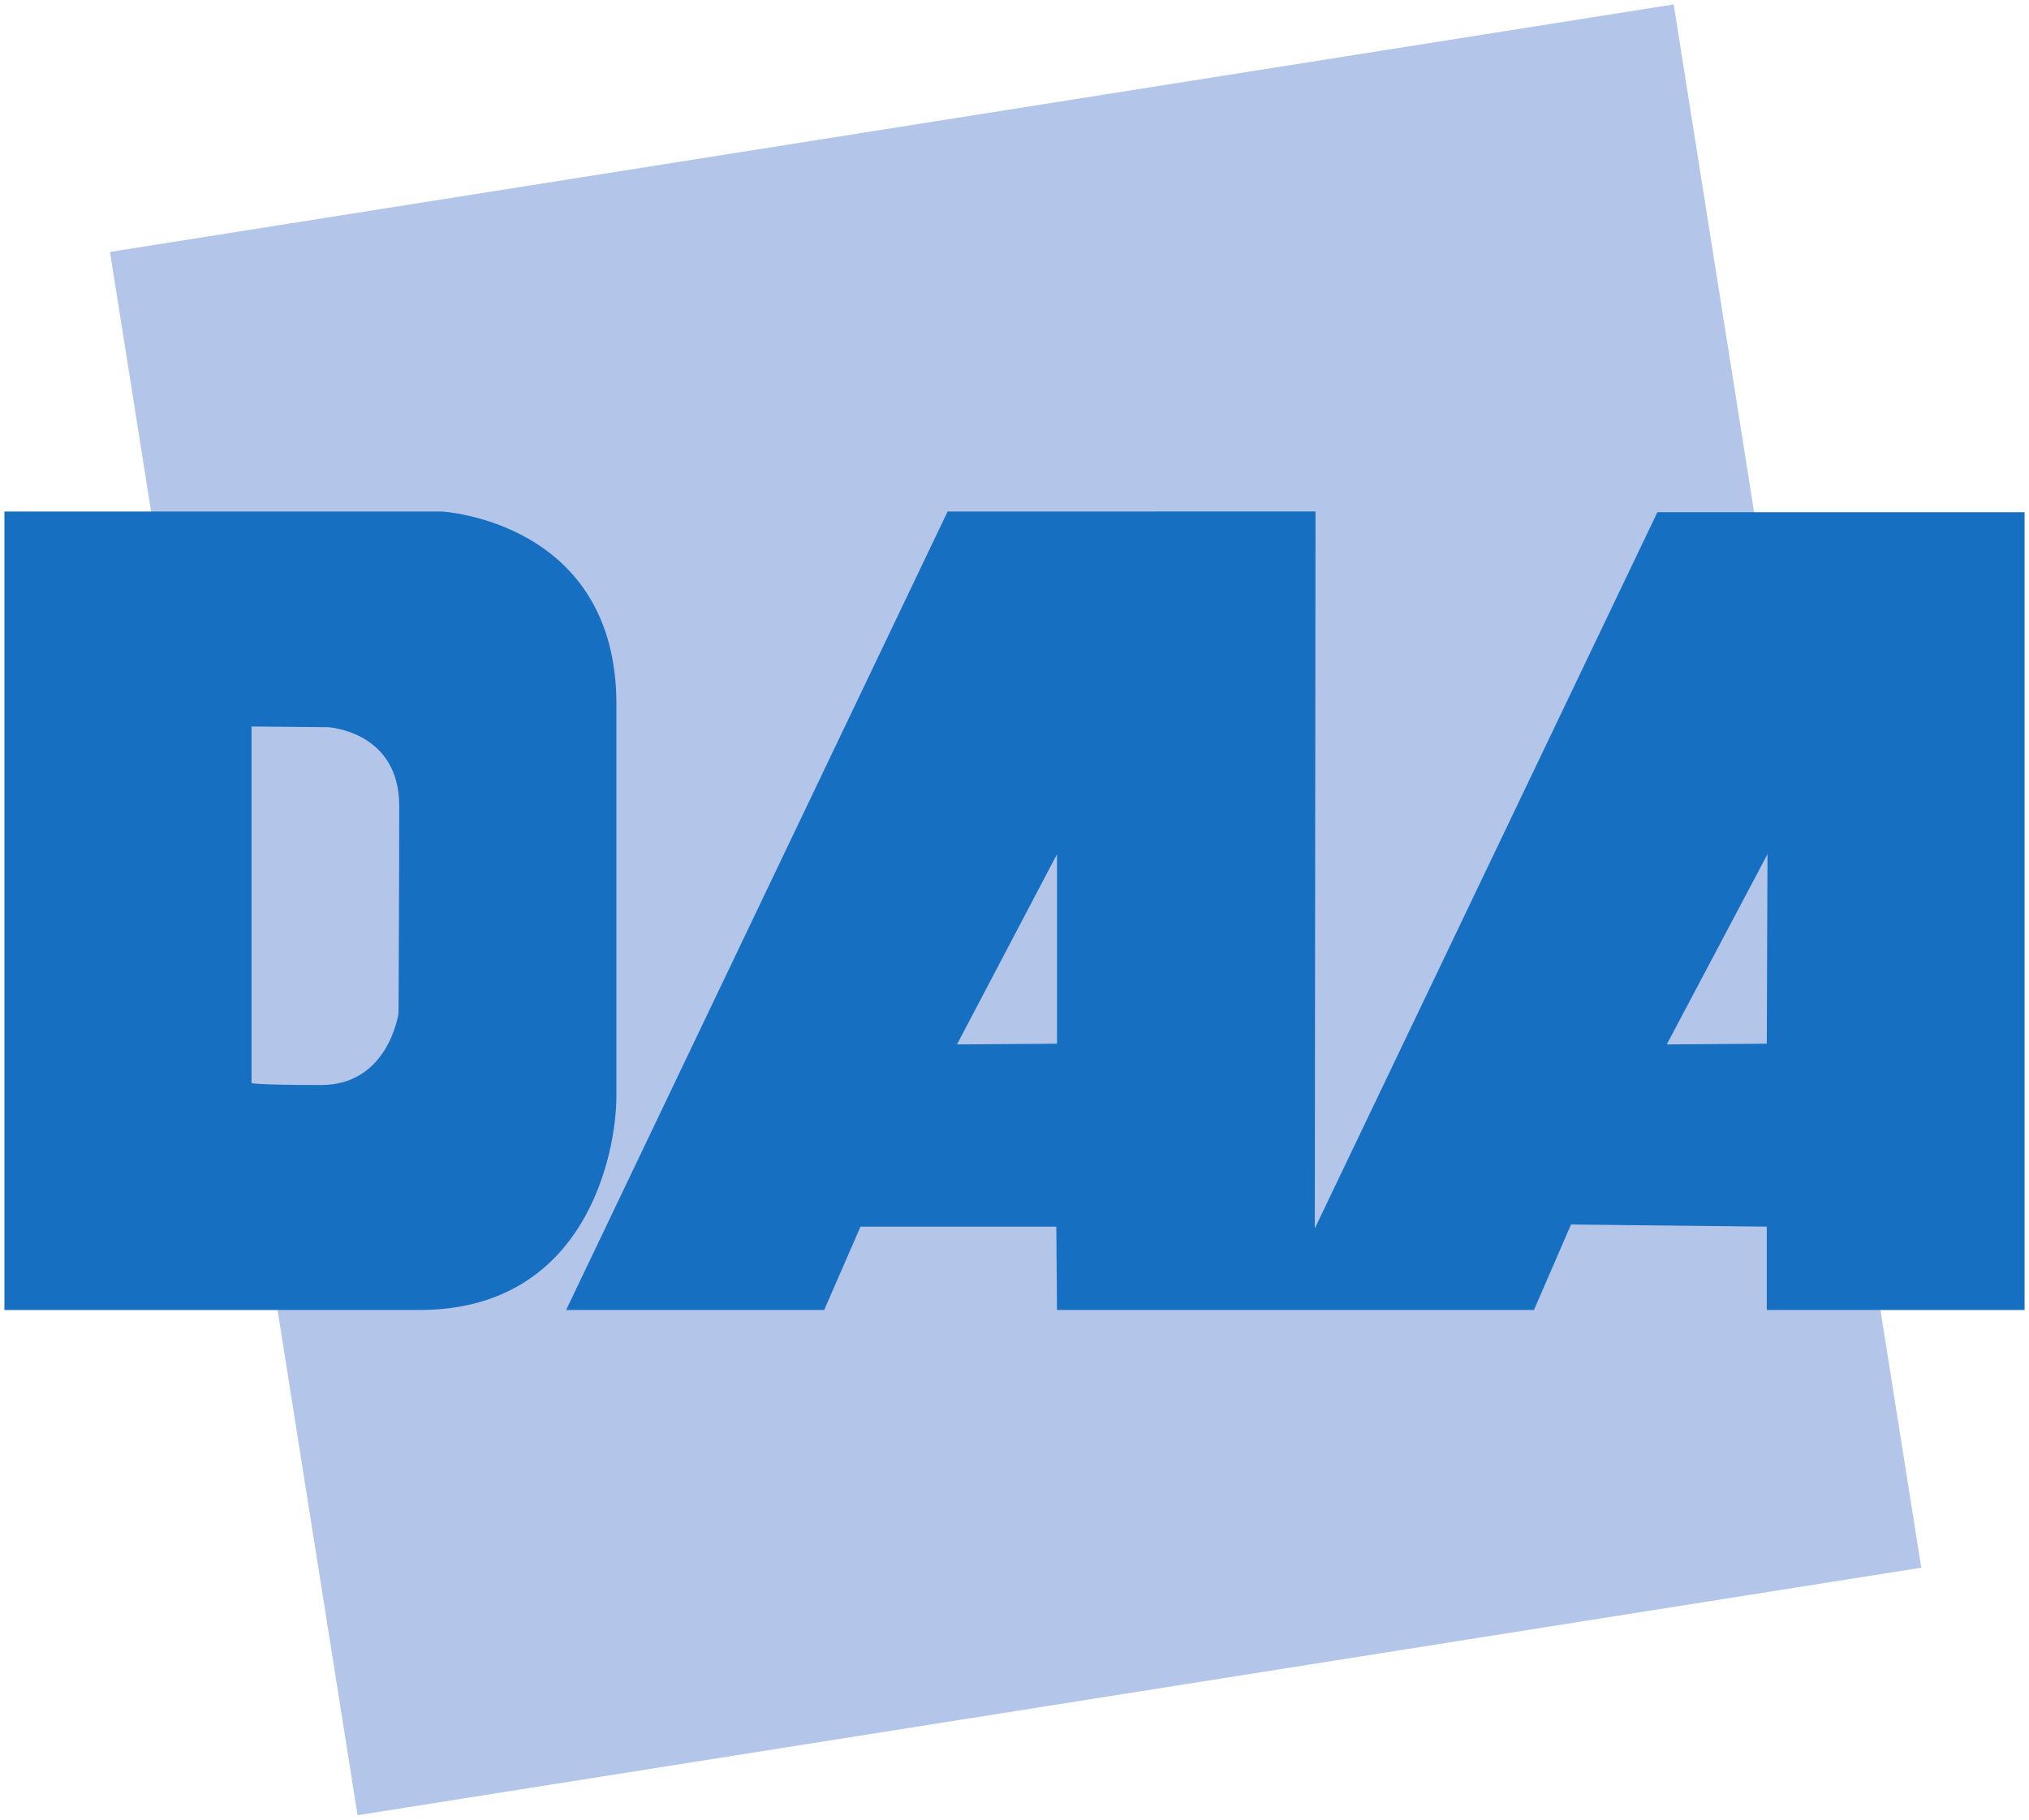
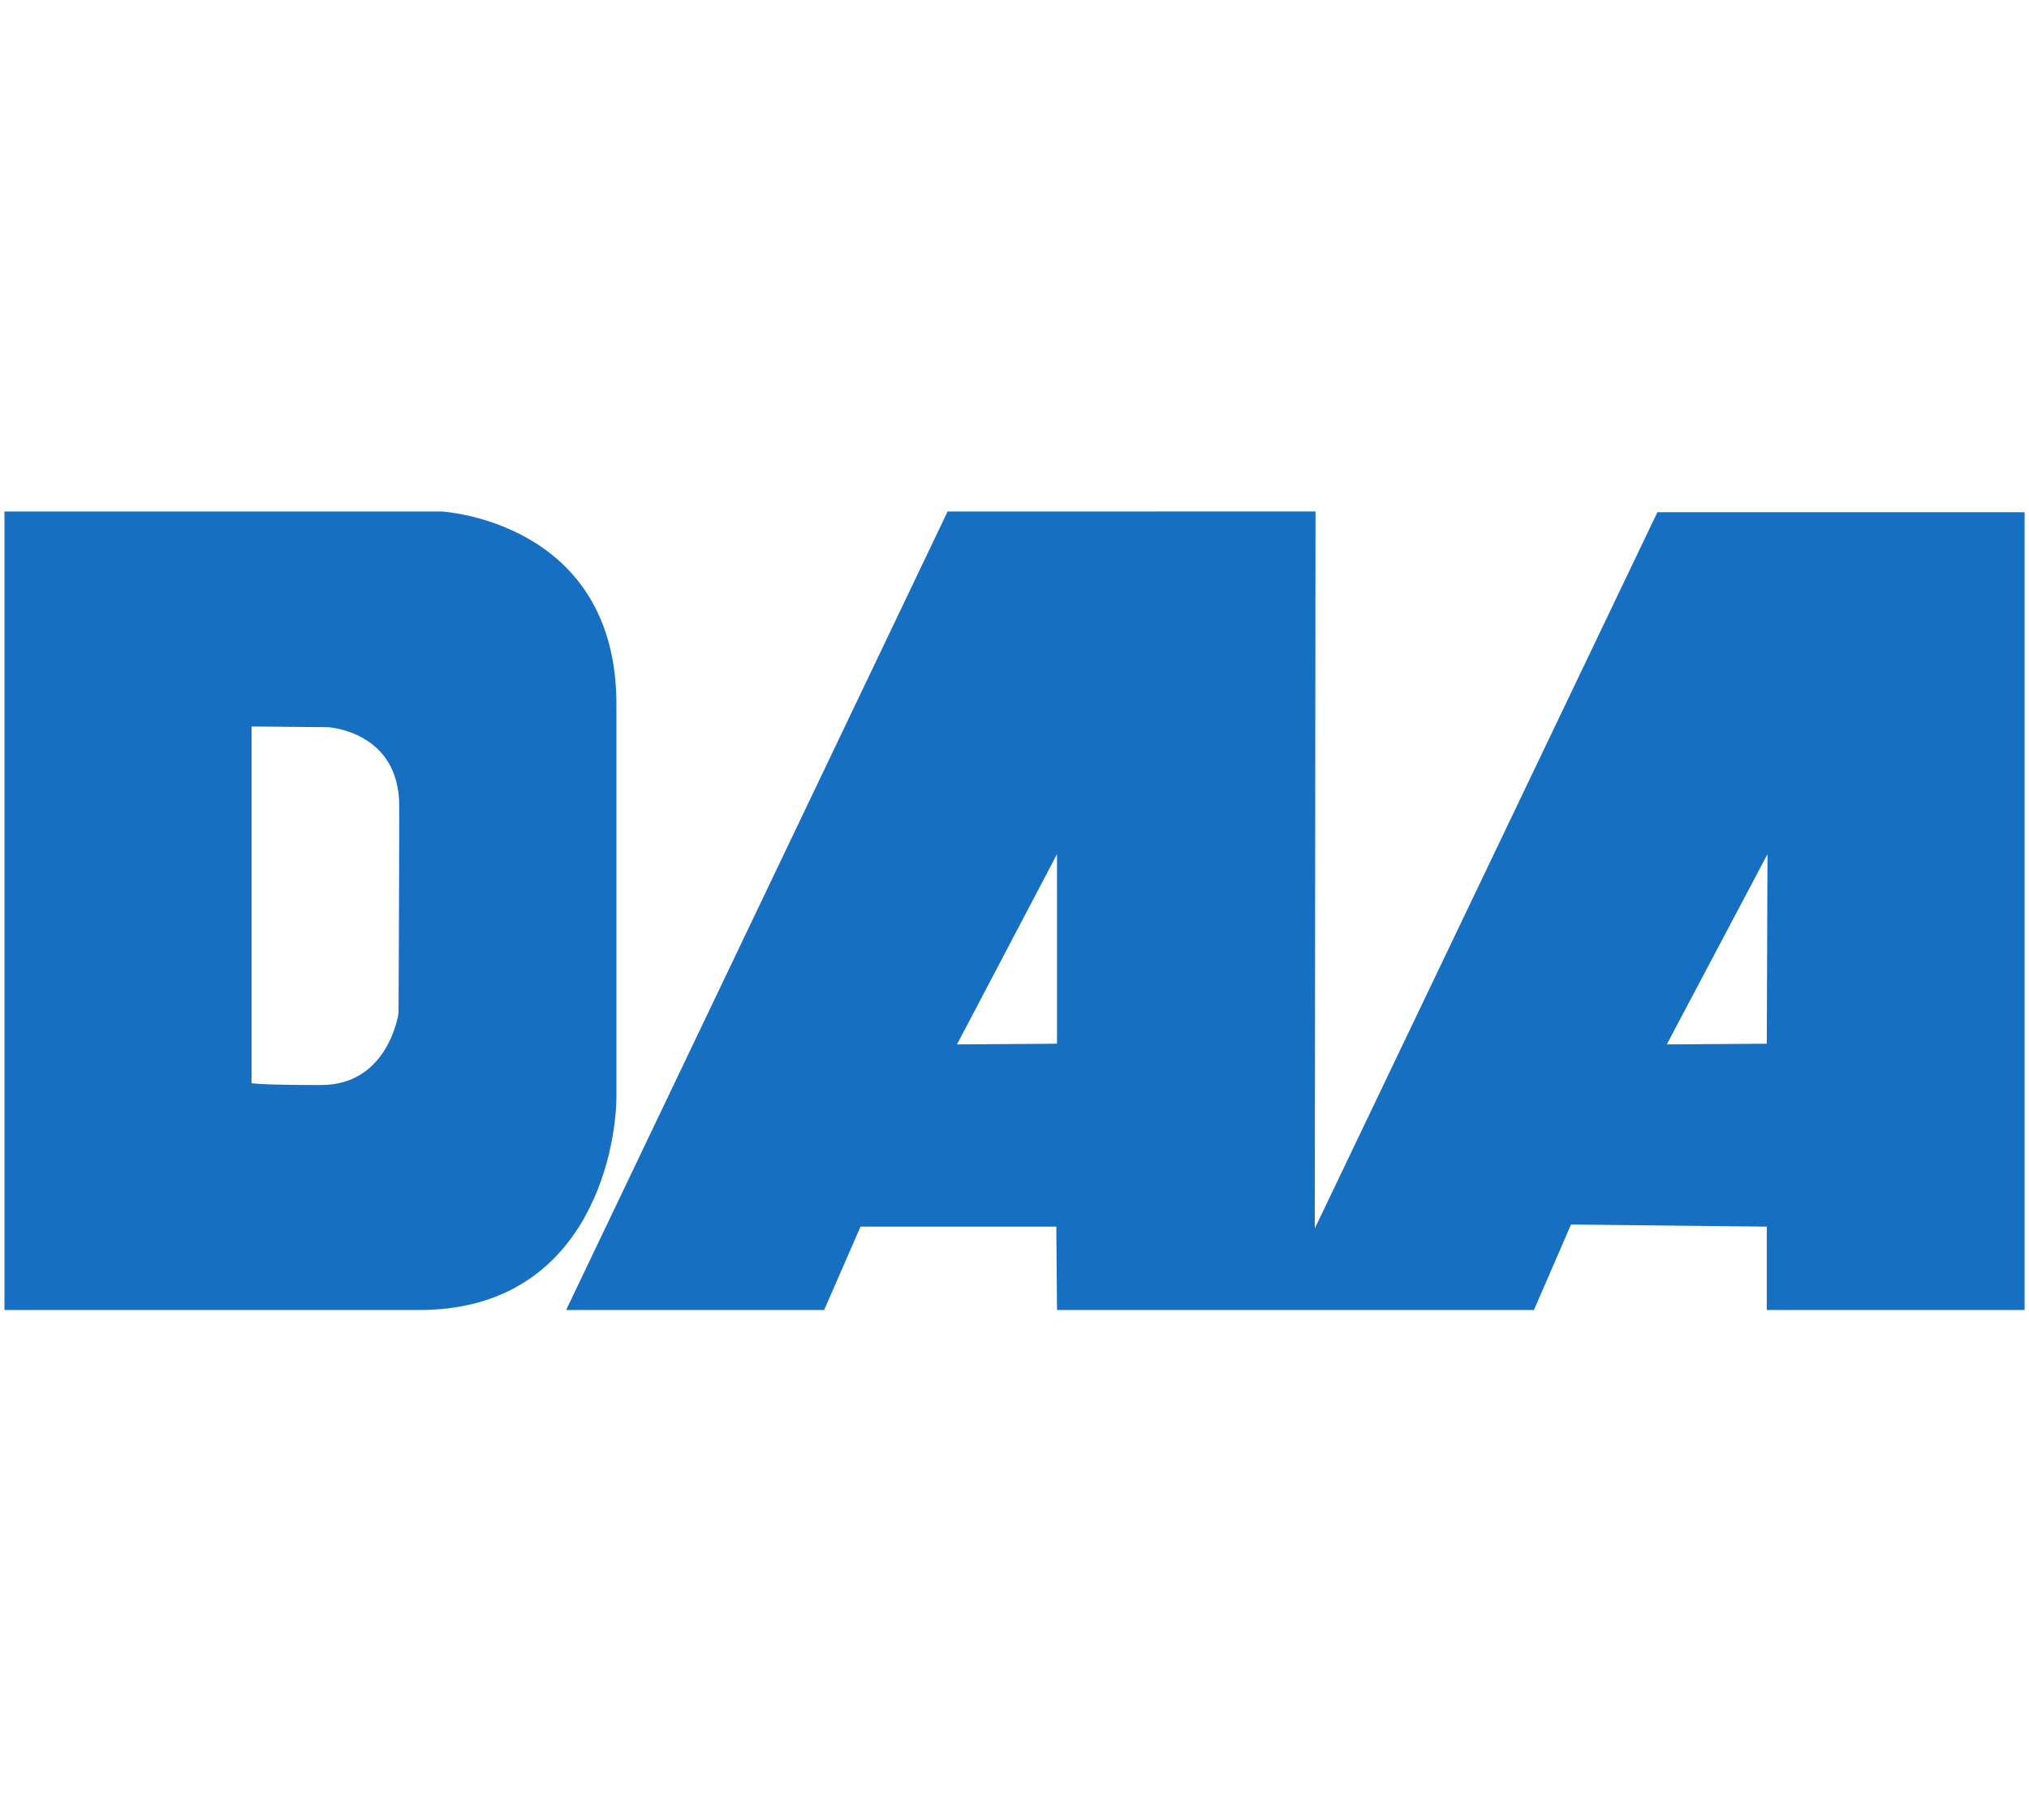
<svg xmlns="http://www.w3.org/2000/svg" height="411.424" width="458.656">
  <g transform="translate(-167.812 -340.936)">
-     <path d="m192.671 397.899 353.48-55.963 55.963 353.461-353.48 55.963z" fill="#b3c6ea" />
    <path d="m169.037 456.808v180.1h93.594c37.206 0 44.216-34.757 44.3-48.005 0 0 0-47.535 0-88.761 0-41.233-39.306-43.334-39.306-43.334zm213.124 0-86.023 180.1h57.832l8.216-18.848h44.622l.161 18.848h49.616 8.216 49.616l8.377-19.331 44.622.483v18.848h57.832v-179.939h-82.64l-77.807 162.702.161-162.864zm-157.709 48.166 17.559.161s16.27.896 16.27 18.042-.161 46.878-.161 46.878-2.249 16.431-17.72 16.431c-15.471 0-15.948-.483-15.948-.483zm182.517 28.191v43.978l-23.197.161zm160.608 0-.16 43.978-23.197.161 23.359-44.139z" fill="#176fc1" stroke="#176fc1" stroke-miterlimit="3.864" stroke-width=".445" />
  </g>
</svg>